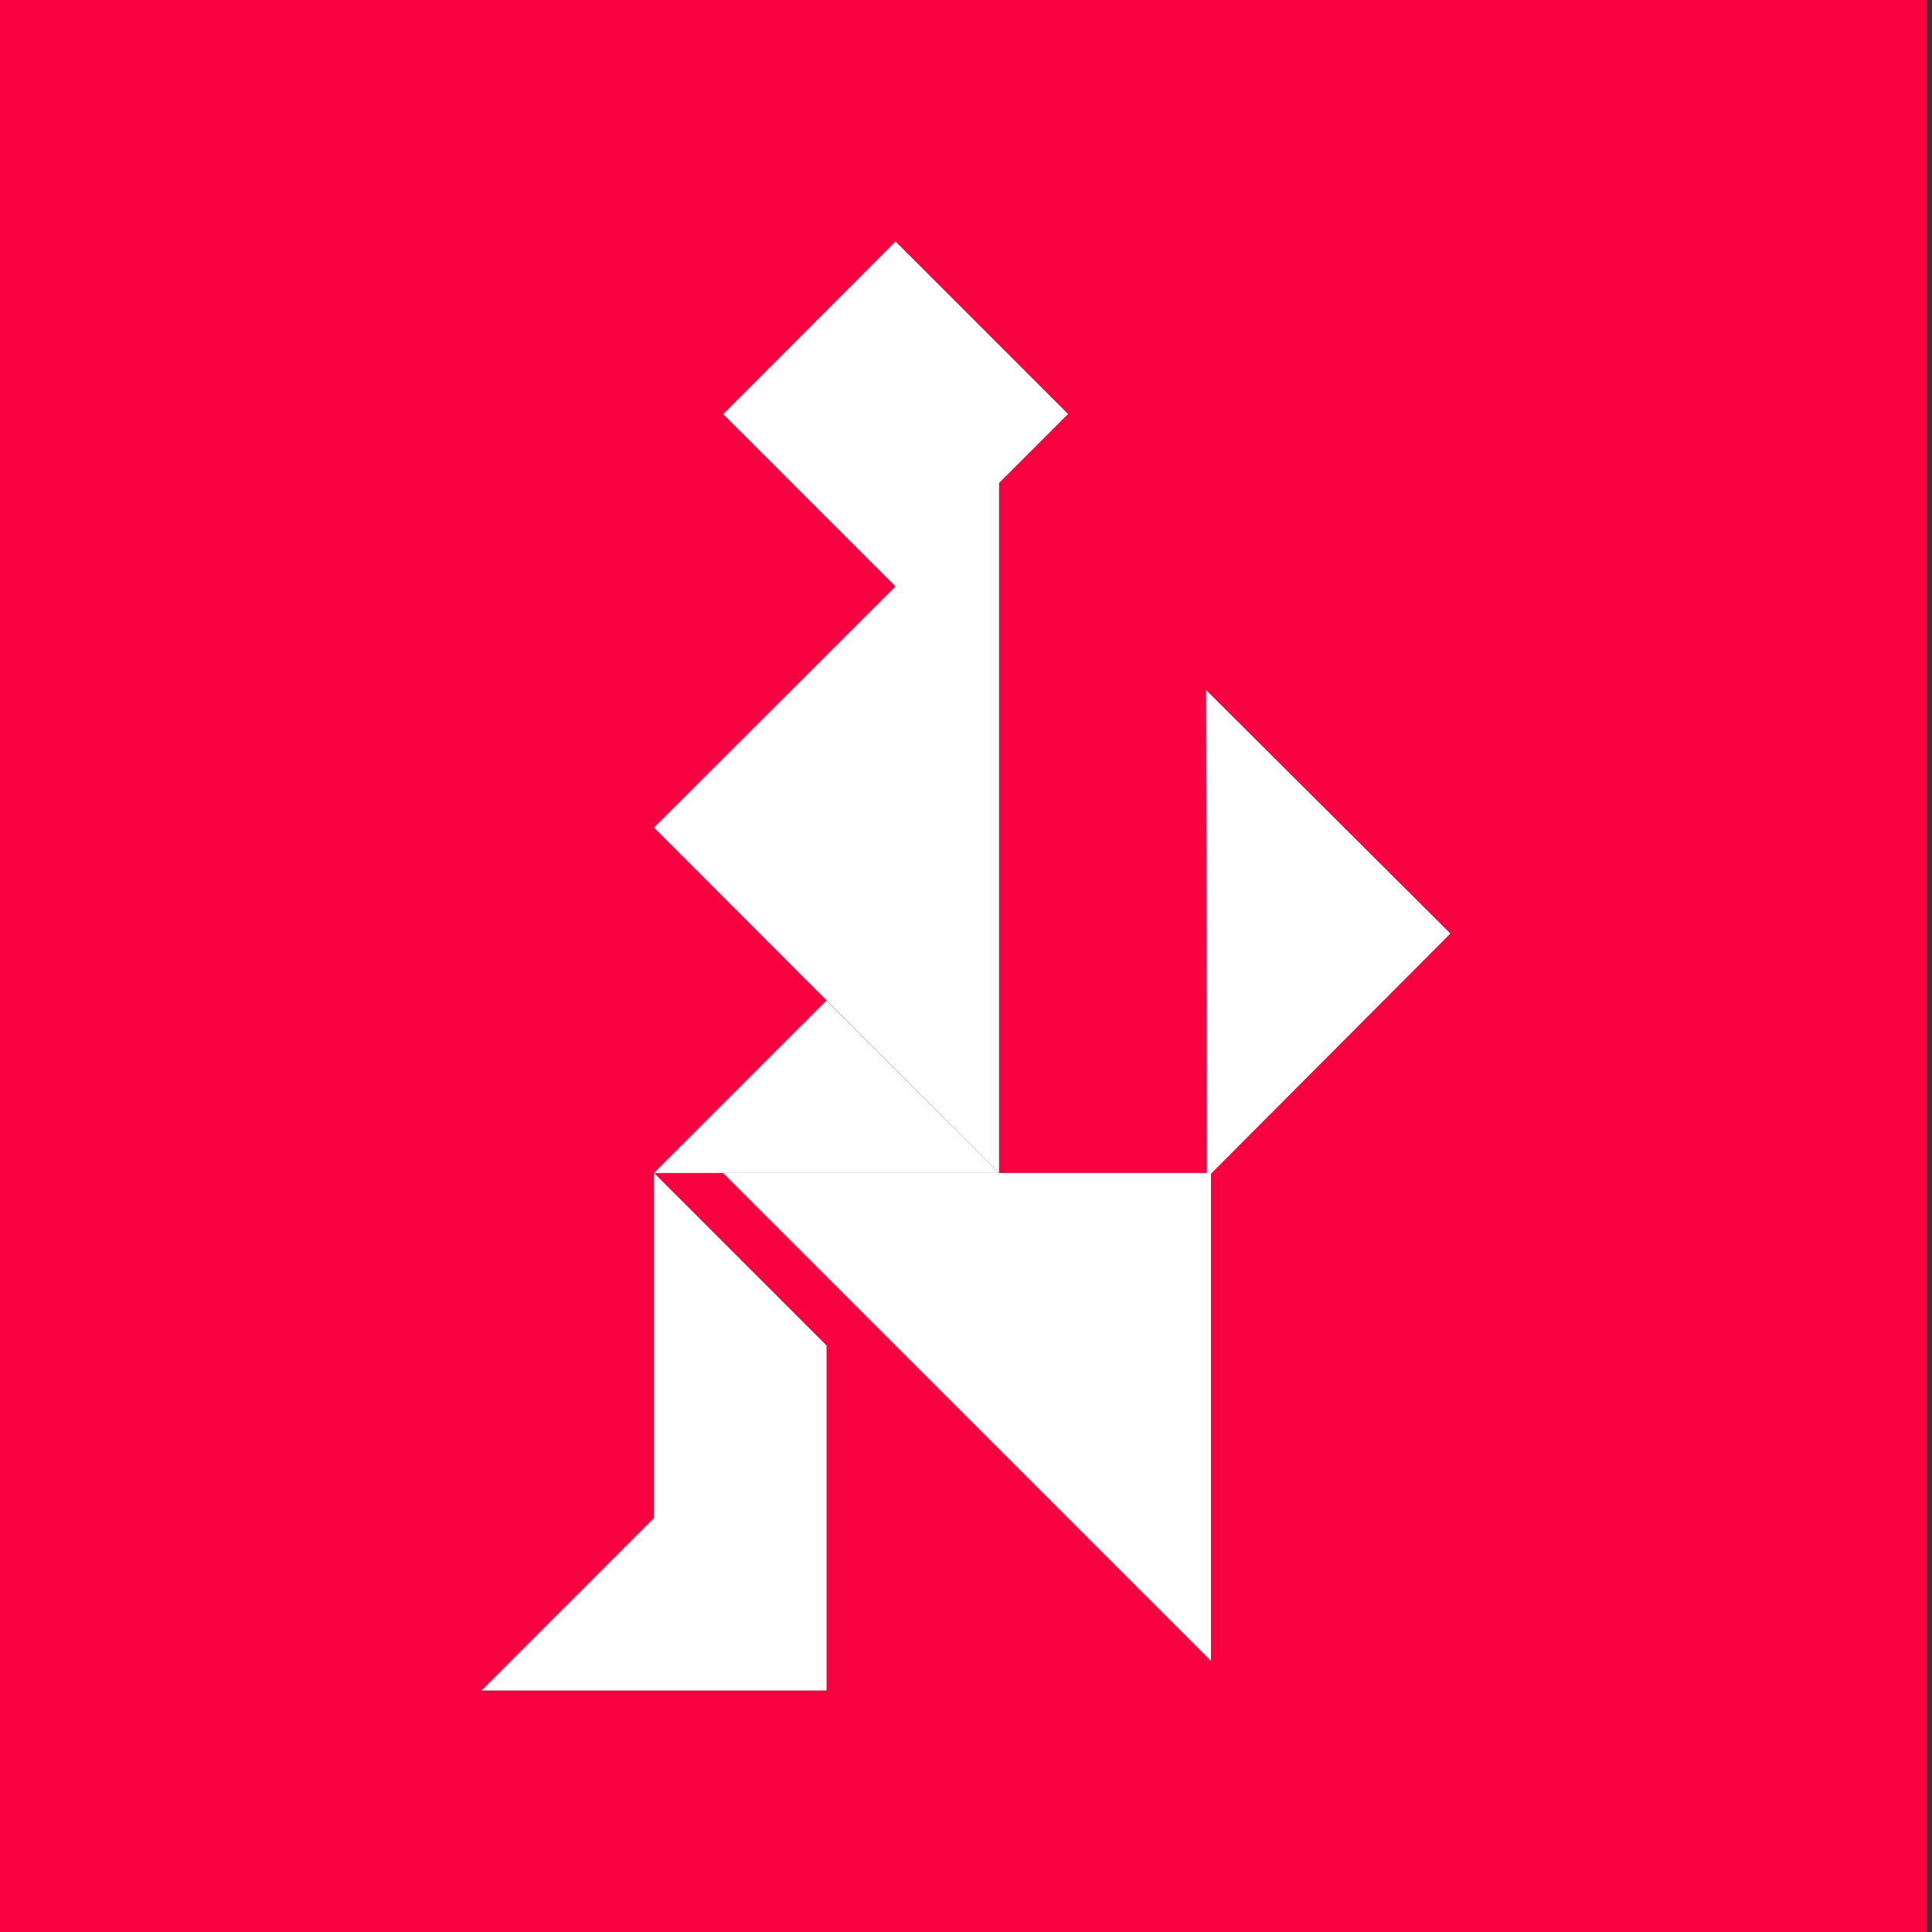
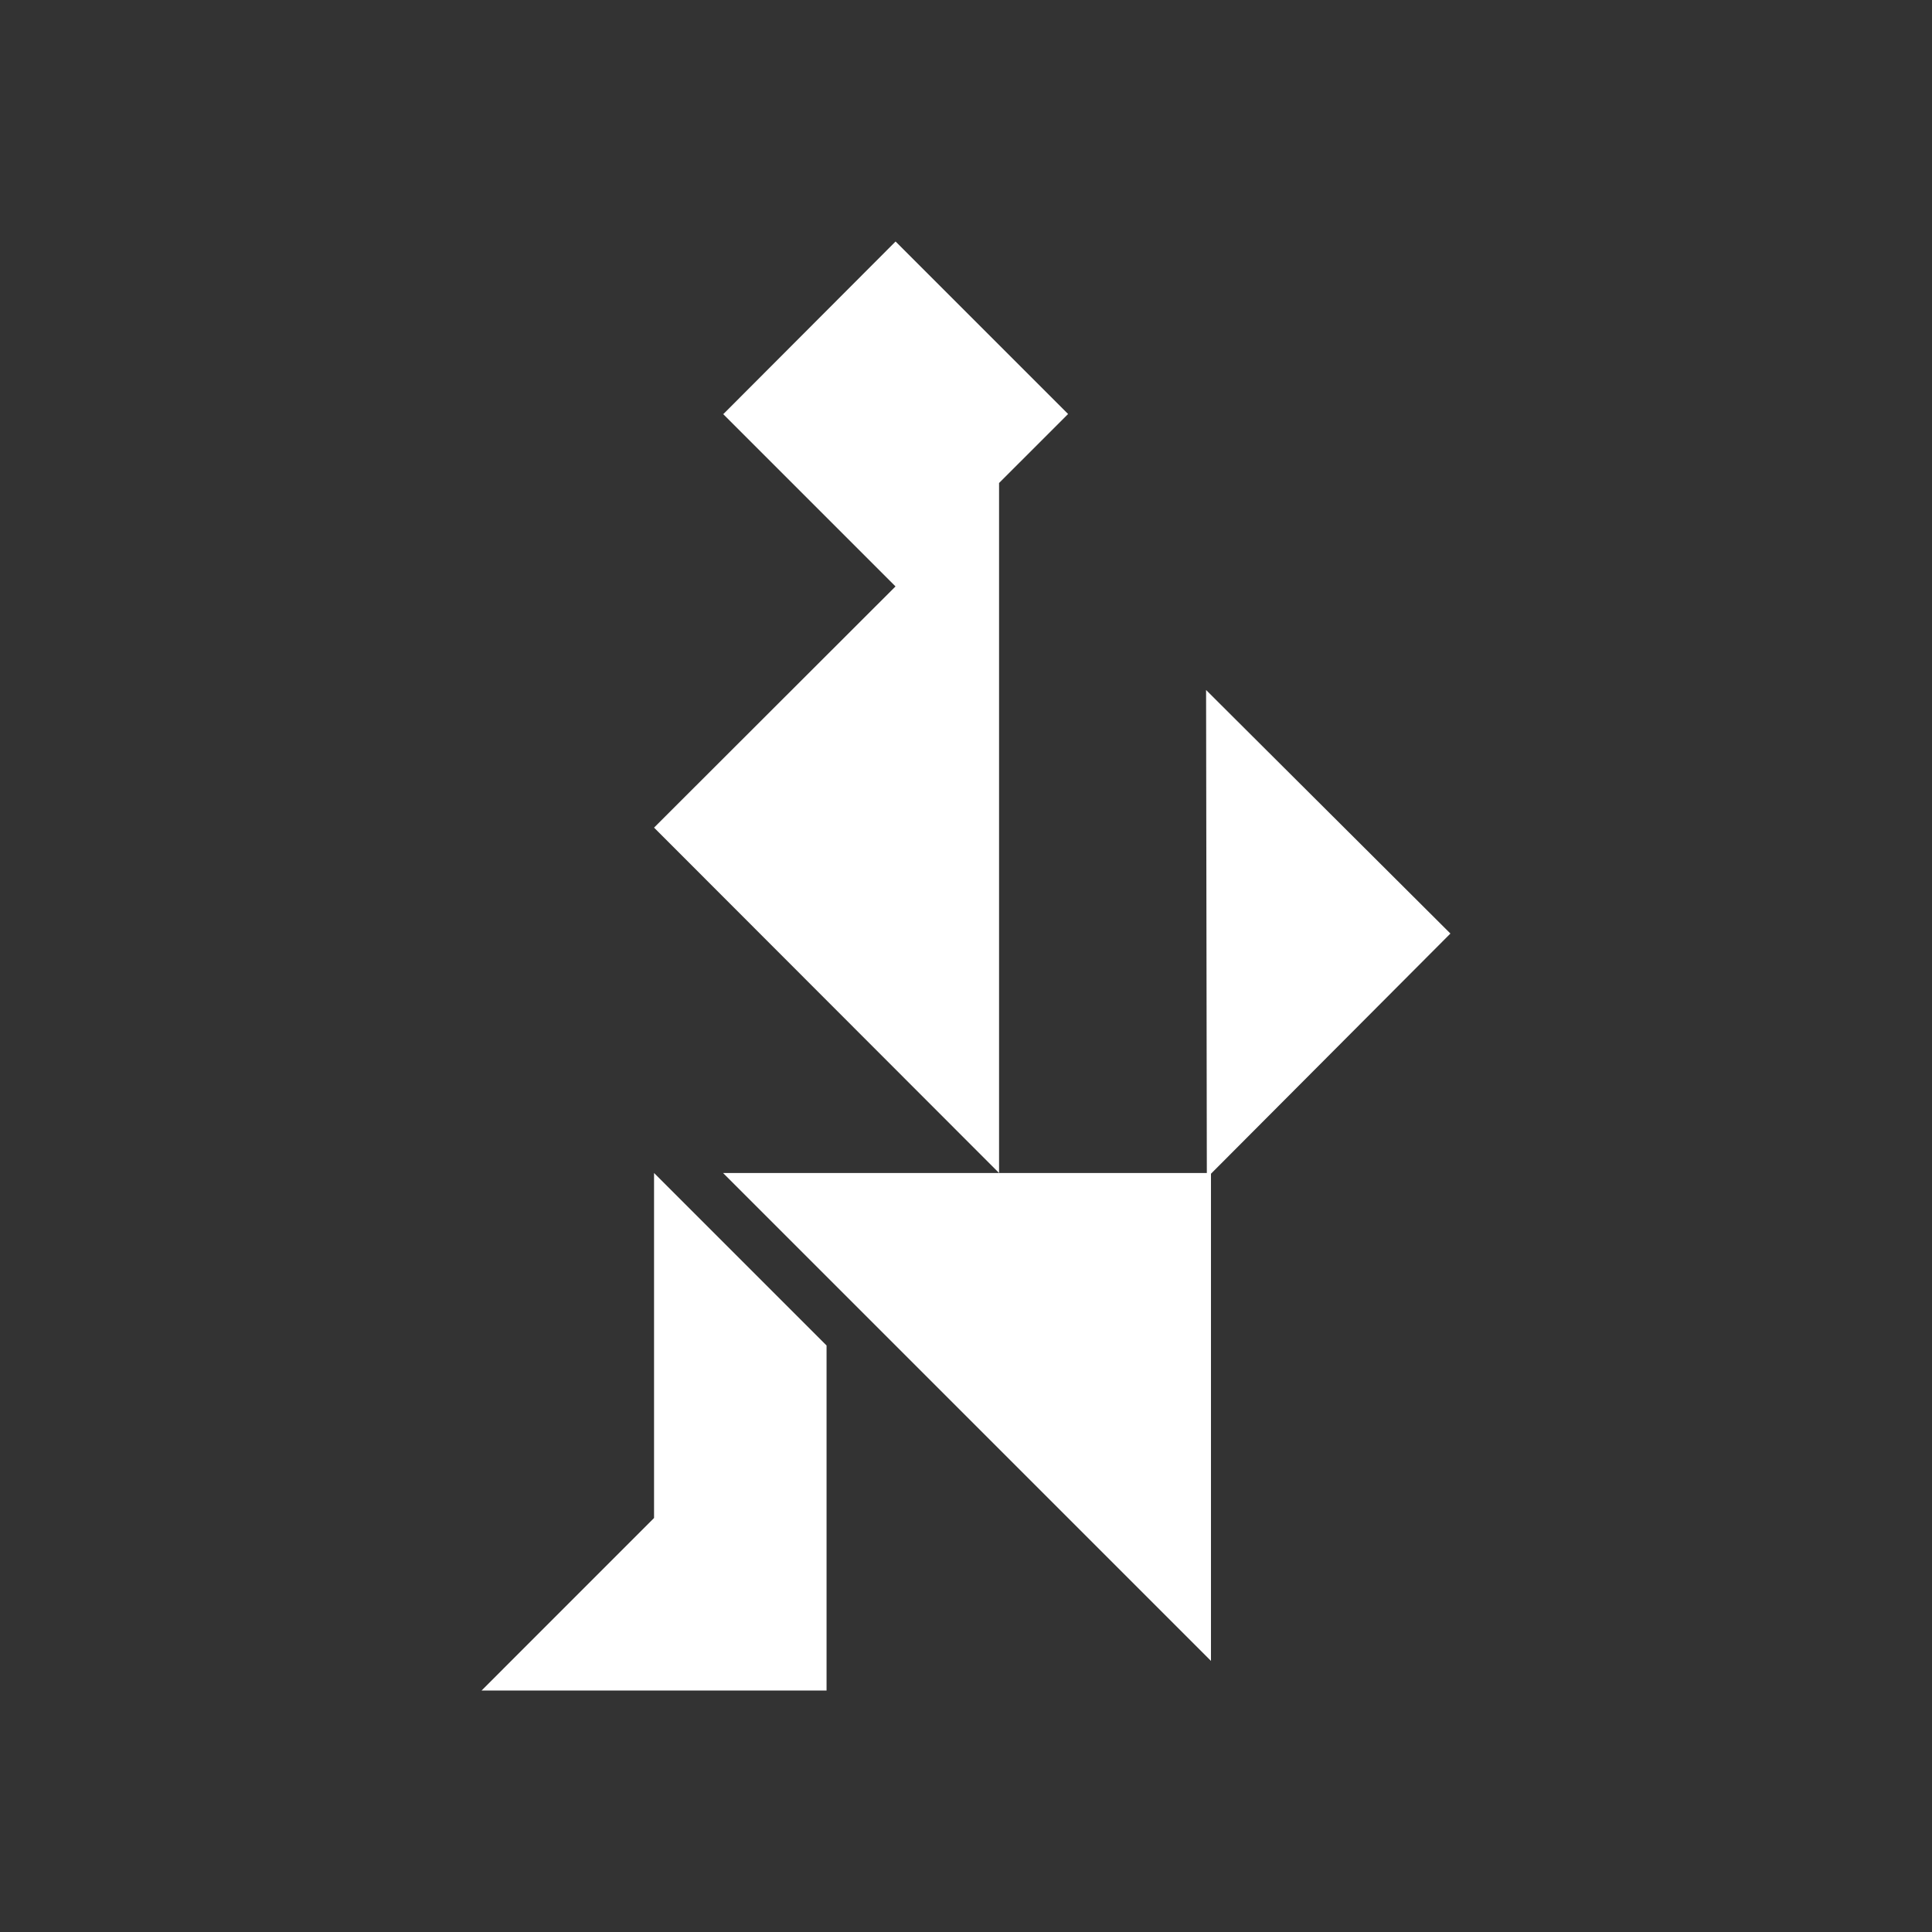
<svg xmlns="http://www.w3.org/2000/svg" version="1.2" baseProfile="tiny" id="Laag_1" x="0px" y="0px" viewBox="0 0 400 400" xml:space="preserve">
  <rect x="0" y="0" width="400" height="400" fill="#333333" stroke="none" />
  <g>
-     <path fill="#F80140" d="M-1,400h400V0H-1V400z M300.292,193.281l-49.573,49.73v100.863L149.704,242.859l100.157-0.002   l-0.156-99.999L300.292,193.281z M135.414,171.35l49.993-49.936l-35.703-35.702l0.039-0.038l0.039,0.038L185.42,50l35.716,35.714   l-14.29,14.289v142.852l-71.431-0.001l35.716-35.711l35.716,35.712L135.414,171.35z M135.414,314.285v-71.428l35.716,35.715v0.08   V350H99.708L135.414,314.285z" />
-     <polygon fill="#FFFFFF" points="135.414,242.854 206.845,242.855 171.13,207.143  " />
    <polygon fill="#FFFFFF" points="221.135,85.714 185.42,50 149.783,85.712 149.743,85.674 149.704,85.712 185.407,121.414    135.414,171.35 206.845,242.855 206.845,100.003  " />
    <polygon fill="#FFFFFF" points="171.13,278.651 171.13,278.572 135.414,242.857 135.414,314.285 99.708,350 171.13,350  " />
    <polygon fill="#FFFFFF" points="149.704,242.859 250.719,343.873 250.719,243.01 300.292,193.281 249.706,142.858 249.862,242.857     " />
  </g>
</svg>